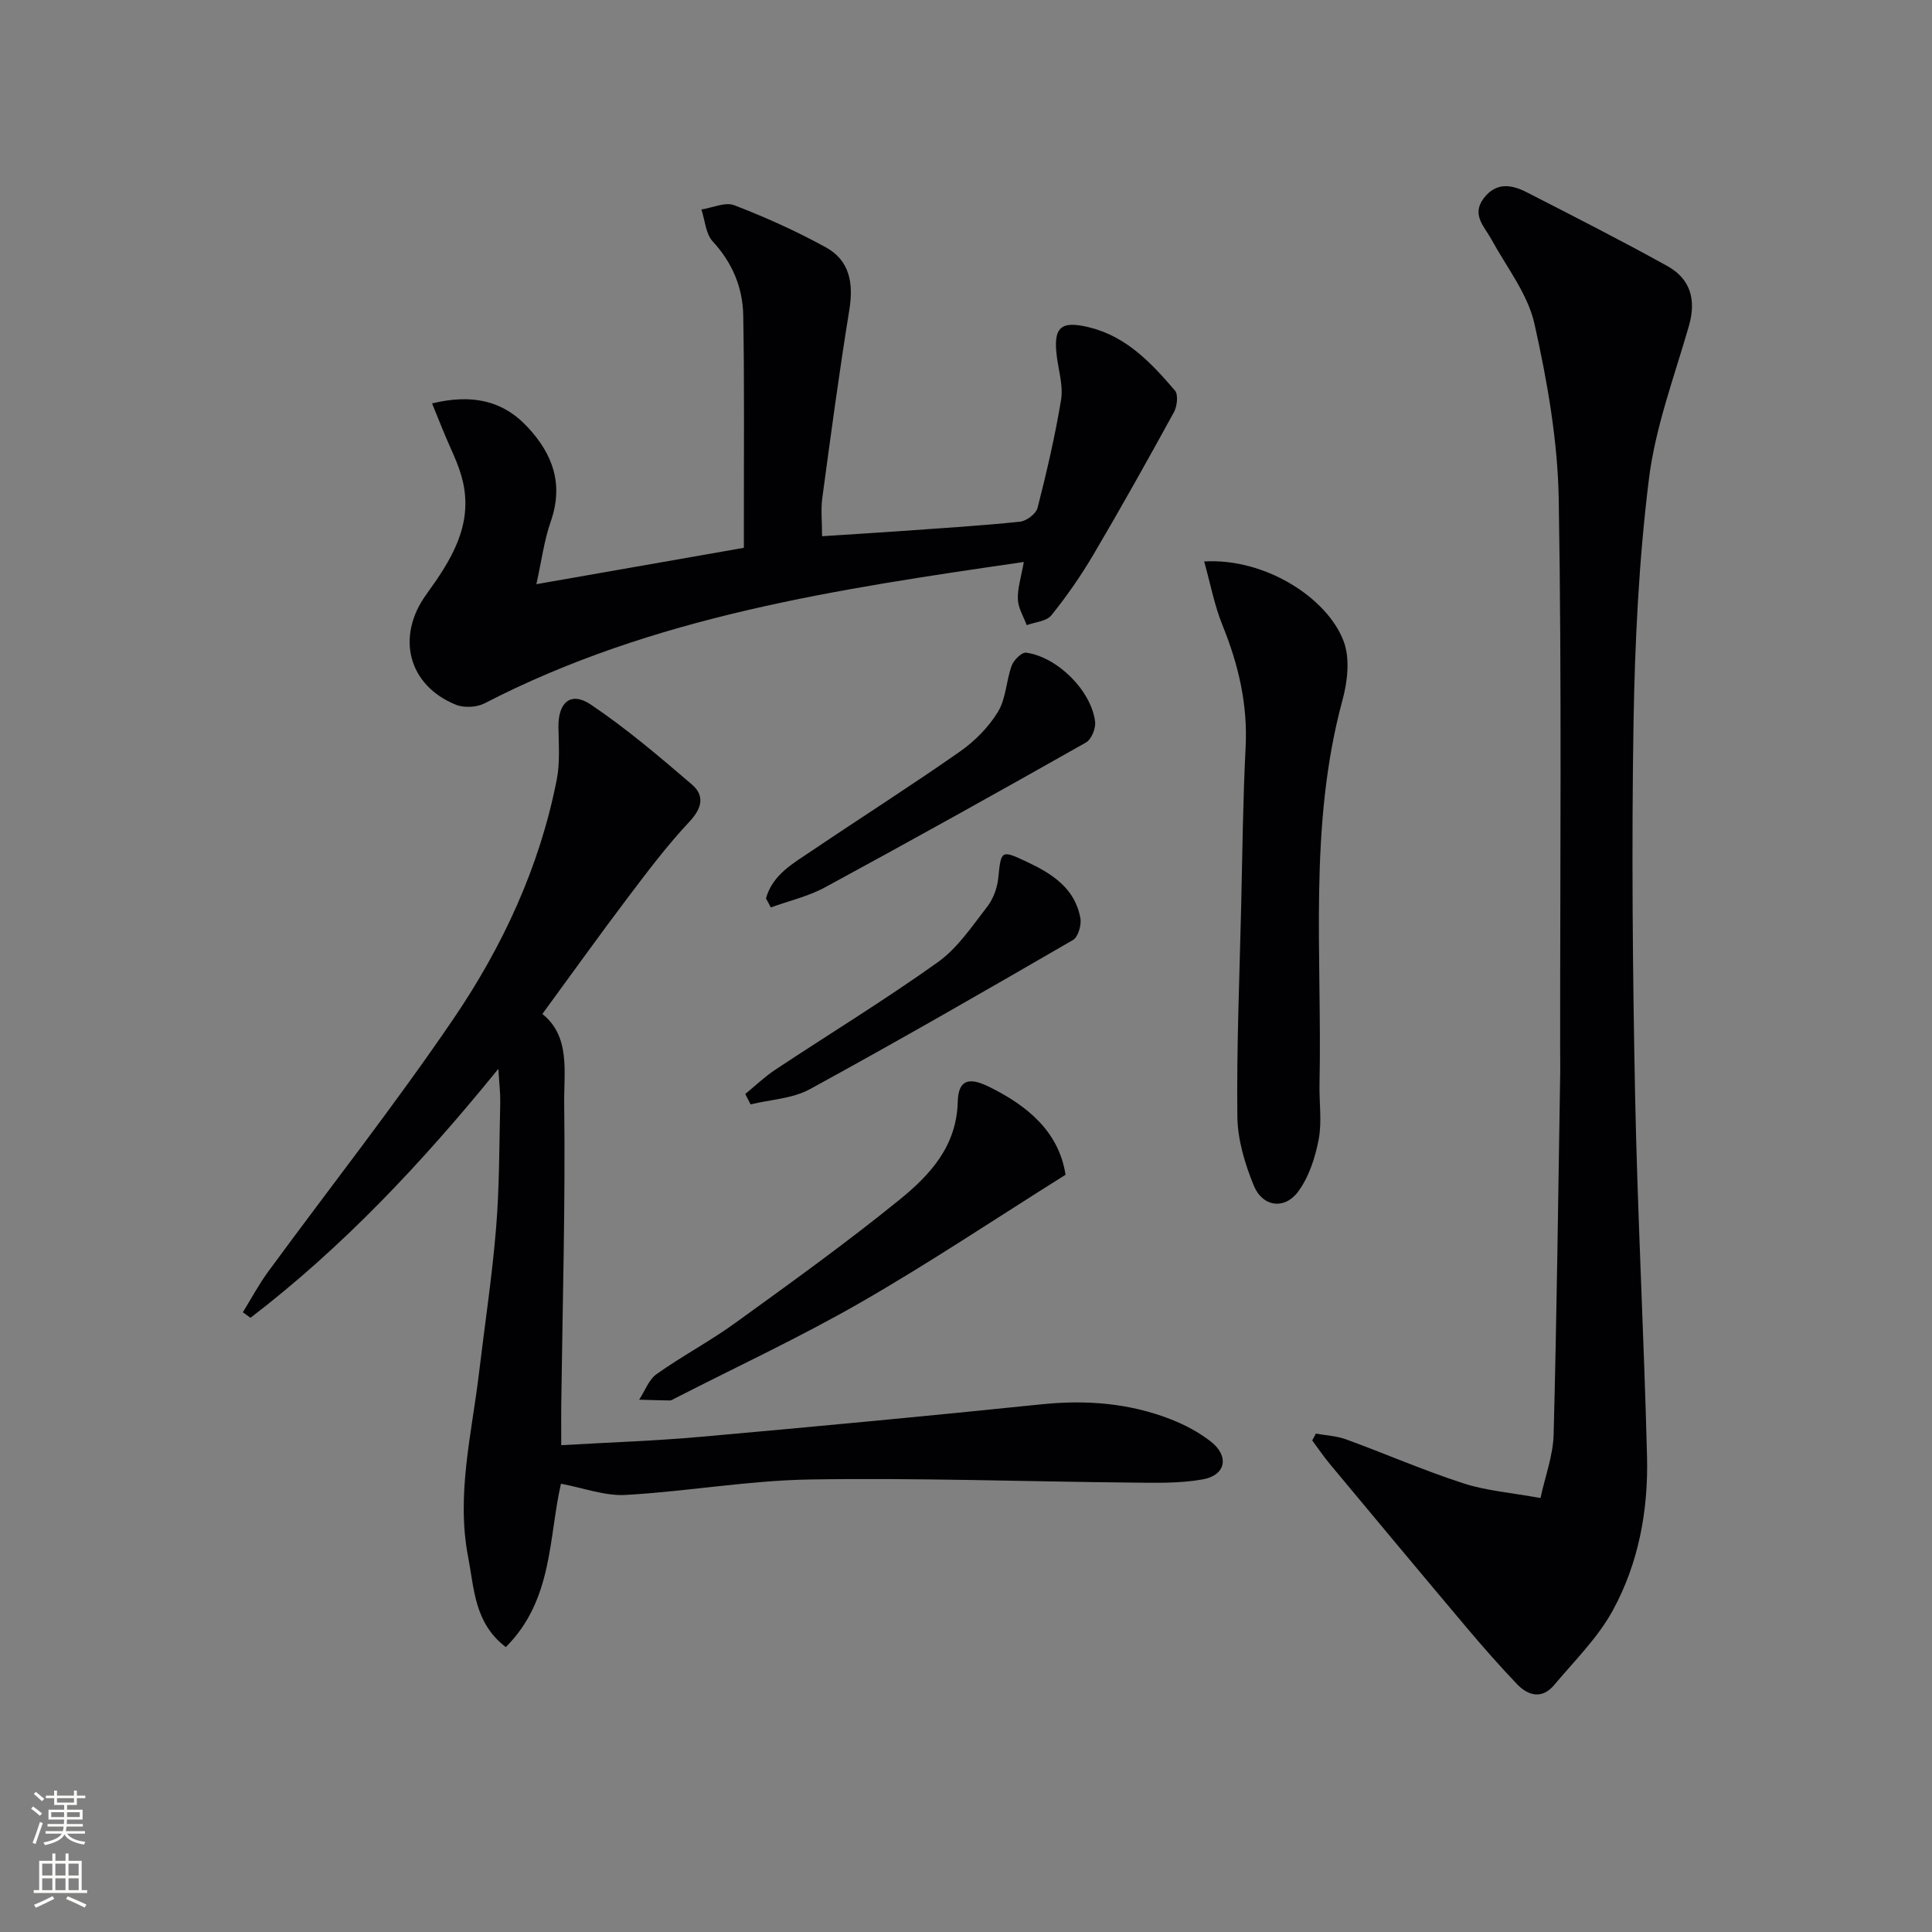
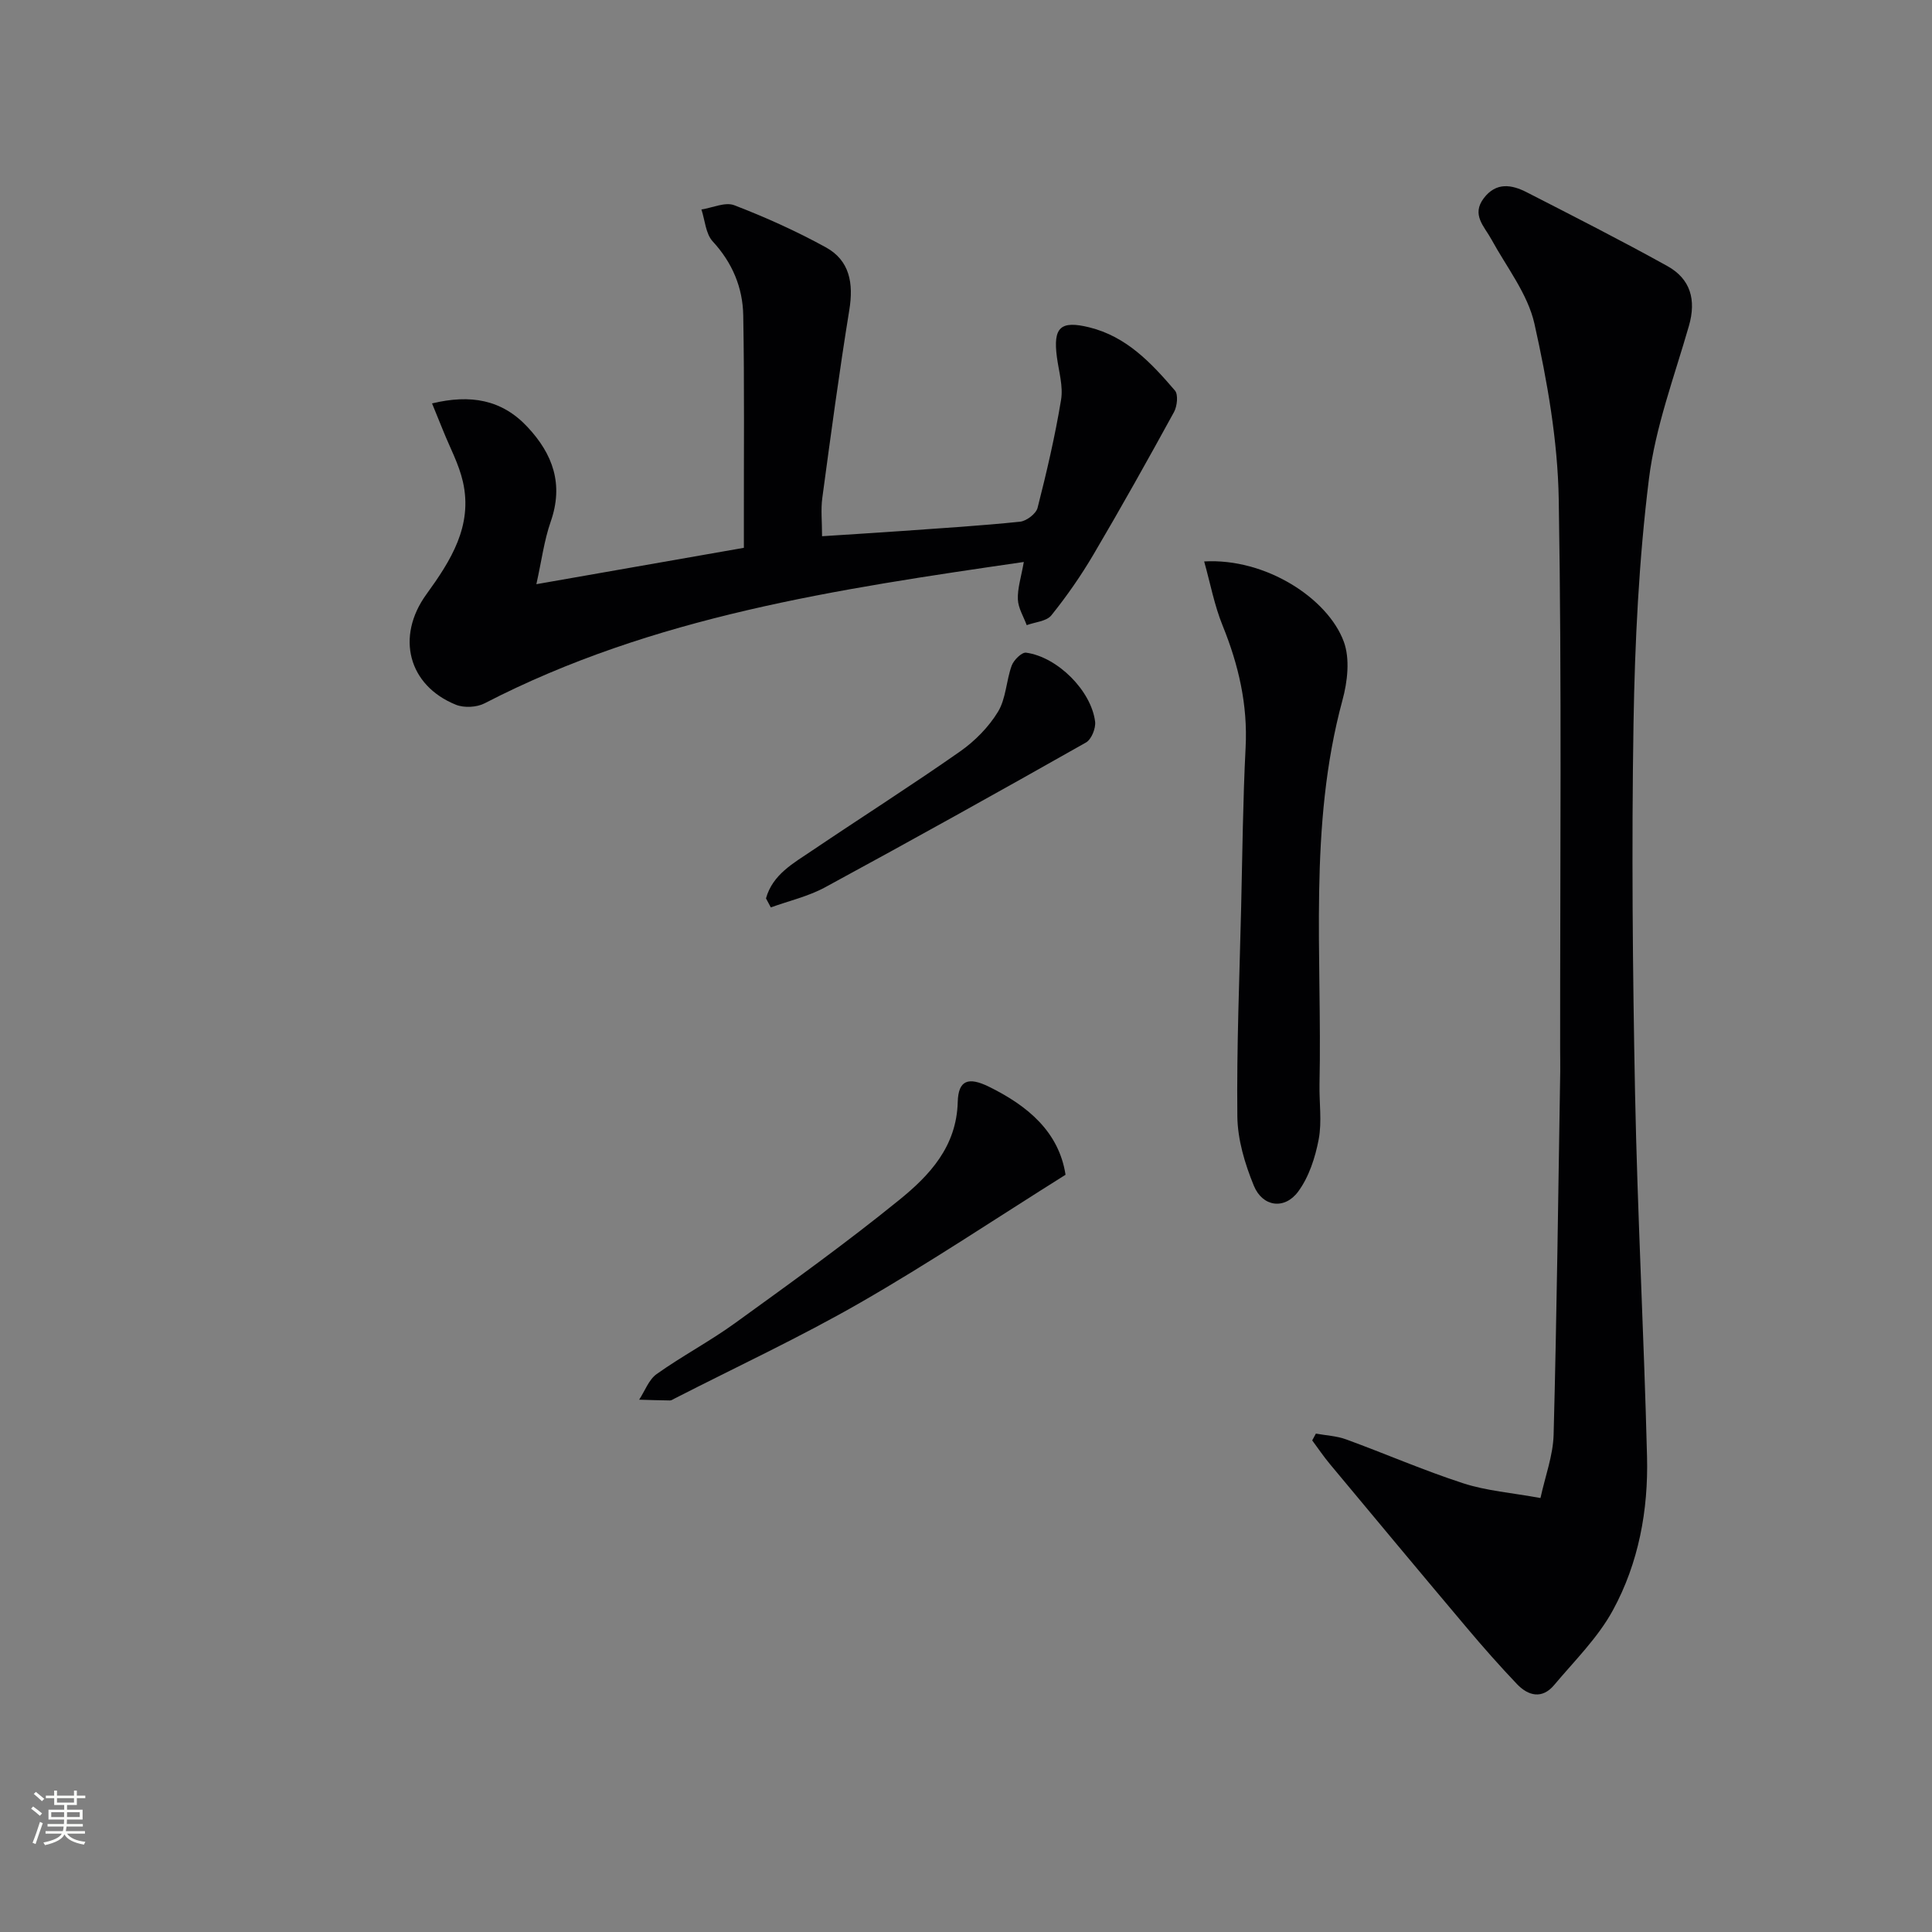
<svg xmlns="http://www.w3.org/2000/svg" enable-background="new 0 0 400 400" viewBox="0 0 400 400">
  <rect x="0" y="0" width="400" height="400" fill="#808080" stroke="none" />
  <g fill="#010103">
    <path d="m272.44 296.81c2.1.39 4.31.48 6.29 1.21 8.1 2.96 16.03 6.42 24.22 9.08 4.79 1.56 9.96 1.95 15.99 3.05.98-4.52 2.6-8.79 2.72-13.1.66-25.09.96-50.18 1.37-75.27.02-1.5-.02-3-.02-4.5-.02-37.98.35-75.96-.29-113.92-.21-12.15-2.37-24.42-5.03-36.33-1.39-6.19-5.77-11.72-8.92-17.49-1.48-2.7-4.16-5.07-1.58-8.49 2.57-3.4 5.8-2.84 8.93-1.23 9.74 4.99 19.51 9.95 29.08 15.26 4.8 2.66 6.03 6.99 4.47 12.4-3.02 10.51-6.95 20.95-8.28 31.7-2.08 16.78-2.91 33.77-3.19 50.69-.41 25.47-.18 50.96.32 76.44.5 25.1 1.85 50.18 2.48 75.28.28 11.08-1.74 22.02-7.06 31.78-3.1 5.7-7.95 10.47-12.18 15.51-2.47 2.94-5.33 2.26-7.69-.21-3.55-3.73-6.96-7.59-10.28-11.53-9.53-11.3-18.98-22.65-28.44-34.01-1.31-1.57-2.45-3.27-3.67-4.91.25-.47.5-.94.76-1.41z" />
-     <path d="m116.14 307.19c-2.56 11.13-1.64 24.09-11.42 33.82-6.53-4.98-6.52-12.08-7.79-18.61-2.5-12.89.73-25.45 2.24-38.11 1.2-10.06 2.73-20.08 3.55-30.17.7-8.61.64-17.28.85-25.92.04-1.79-.19-3.59-.39-6.91-15.94 19.64-32.31 36.97-51.32 51.55-.53-.38-1.05-.76-1.58-1.15 1.74-2.82 3.31-5.77 5.26-8.43 12.78-17.43 26.17-34.43 38.32-52.29 10.22-15.02 17.88-31.52 21.41-49.57.69-3.51.4-7.24.35-10.87-.07-5.13 2.56-7.44 6.71-4.65 7.36 4.95 14.17 10.75 20.92 16.54 2.63 2.25 2.17 4.85-.49 7.68-4.63 4.93-8.73 10.38-12.82 15.79-5.91 7.82-11.62 15.81-17.65 24.04 5.88 4.69 4.43 12.08 4.52 18.51.26 20.8-.34 41.61-.61 62.41-.03 2.47 0 4.94 0 8.36 9.86-.57 19.43-.89 28.96-1.74 23.5-2.09 46.99-4.3 70.46-6.72 9.27-.96 18.23-.26 26.88 3.14 2.89 1.14 5.75 2.66 8.19 4.57 3.86 3.02 3.12 6.97-1.67 7.83-4.84.87-9.91.71-14.88.66-22.14-.21-44.29-1-66.41-.64-12.74.2-25.44 2.48-38.19 3.2-4.28.25-8.65-1.43-13.4-2.32z" />
    <path d="m211.97 116.35c-38.72 5.63-76.77 11.24-111.65 29.27-1.63.84-4.24.97-5.93.29-9.87-3.99-12.47-14.08-6.12-22.85 5.05-6.97 9.65-14.18 7.57-23.32-.83-3.66-2.7-7.09-4.11-10.62-.71-1.77-1.44-3.53-2.28-5.6 7.96-1.91 14.43-.82 19.76 4.88 5.29 5.65 7.51 11.9 4.8 19.62-1.35 3.87-1.87 8.02-2.96 12.93 14.63-2.56 28.54-5 42.96-7.53 0-1.48 0-3.11 0-4.74-.02-14.46.13-28.93-.13-43.38-.1-5.76-2.25-10.91-6.33-15.33-1.45-1.58-1.59-4.37-2.33-6.6 2.29-.35 4.92-1.6 6.8-.88 6.47 2.49 12.85 5.36 18.93 8.7 4.99 2.73 5.79 7.47 4.89 12.99-2.1 12.93-3.84 25.93-5.59 38.91-.33 2.41-.05 4.9-.05 7.93 5.8-.38 11.23-.71 16.64-1.09 8.12-.58 16.26-1.08 24.36-1.92 1.33-.14 3.31-1.65 3.62-2.87 1.88-7.39 3.62-14.83 4.86-22.35.47-2.83-.47-5.9-.86-8.85-.82-6.18.75-7.63 6.69-6.17 7.73 1.9 12.87 7.39 17.75 13.09.72.85.46 3.25-.2 4.46-5.41 9.88-10.91 19.71-16.63 29.42-2.6 4.42-5.55 8.67-8.76 12.66-1 1.24-3.36 1.39-5.1 2.03-.65-1.77-1.76-3.53-1.83-5.32-.1-2.25.66-4.54 1.23-7.76z" />
    <path d="m249.31 116.24c12.78-.73 25.6 7.67 28.9 16.59 1.32 3.56.78 8.3-.27 12.14-7.1 26.19-4.18 52.92-4.75 79.46-.08 3.83.53 7.77-.17 11.47-.72 3.77-2.02 7.8-4.26 10.82-2.81 3.79-7.37 3.16-9.17-1.24-1.85-4.52-3.36-9.54-3.41-14.36-.16-14.47.45-28.95.79-43.42.26-10.98.36-21.97.92-32.93.46-8.87-1.46-17.11-4.76-25.25-1.7-4.17-2.54-8.71-3.82-13.28z" />
    <path d="m220.61 243.22c-14.54 9.12-28.22 18.28-42.46 26.46-12.51 7.19-25.65 13.3-38.52 19.89-.3.15-.61.38-.92.38-2.13-.02-4.26-.1-6.38-.16 1.19-1.8 1.99-4.15 3.63-5.31 5.28-3.75 11.06-6.8 16.3-10.6 11.45-8.28 22.94-16.54 33.91-25.44 6.29-5.1 11.88-11.04 12.12-20.3.12-4.54 2.23-5.21 6.41-3.17 8.1 3.97 14.53 9.37 15.91 18.25z" />
    <path d="m158.59 186c1.37-4.95 5.69-7.29 9.57-9.91 10.18-6.87 20.55-13.46 30.6-20.5 3.07-2.15 5.93-5.05 7.86-8.22 1.67-2.74 1.7-6.43 2.84-9.56.42-1.15 2.09-2.81 2.99-2.68 6.48.88 13.47 7.85 14.28 14.27.17 1.38-.76 3.68-1.88 4.32-17.92 10.14-35.91 20.16-54.01 29.98-3.48 1.89-7.49 2.81-11.25 4.17-.33-.63-.66-1.25-1-1.87z" />
-     <path d="m154.3 226.5c2.07-1.69 4.01-3.57 6.22-5.03 11.21-7.43 22.71-14.45 33.65-22.26 4.07-2.9 7.06-7.42 10.21-11.47 1.26-1.62 2.09-3.89 2.3-5.95.58-5.73.58-5.86 5.77-3.43 5.26 2.46 10.1 5.47 11.23 11.73.26 1.41-.46 3.9-1.52 4.52-18.07 10.47-36.17 20.89-54.5 30.9-3.59 1.96-8.15 2.14-12.26 3.14-.36-.71-.73-1.43-1.1-2.15z" />
  </g>
  <path d="m6.44 374.46.42-.45c.65.47 1.27.95 1.85 1.44l-.45.49c-.65-.56-1.25-1.06-1.82-1.48m.93 7.33-.63-.26c.55-1.36 1.05-2.8 1.53-4.33.19.1.38.19.59.27-.47 1.29-.96 2.73-1.49 4.32m-.38-10.38.44-.42c.43.34 1.01.82 1.74 1.44l-.49.49c-.53-.51-1.09-1.01-1.69-1.51m2.5.35h1.72v-1.04h.59v1.04h3.52v-1.04h.59v1.04h1.75v.53h-1.75v1.42h-2.03v.97h3.22v2.03h-3.24c0 .35-.01.66-.03.93h3.32v.53h-3.37c-.03.27-.08.58-.15.94h3.96v.53h-3.71c.67.92 1.93 1.48 3.79 1.68-.13.24-.23.44-.29.59-2.13-.38-3.48-1.08-4.04-2.12-.43.97-1.77 1.72-4.03 2.23-.09-.19-.2-.37-.33-.55 2.1-.42 3.37-1.03 3.81-1.83h-3.36v-.53h3.58c.08-.29.13-.61.16-.94h-3.33v-.53h3.39c.02-.27.04-.58.04-.93h-3.23v-2.03h3.25v-.97h-2.07v-1.42h-1.73zm1.12 3.44v1h2.65c.01-.3.02-.44.01-.4v-.25-.35zm1.19-2h3.52v-.91h-3.52zm4.71 2h-2.63v.59c0 .15-.01.28-.01.4h2.64z" fill="#fbfcfa" />
-   <path d="m13.56 383.74h.63v1.52h2.72v6.07h1.13v.6h-11.06v-.6h1.13v-6.07h2.73v-1.52h.63v1.52h2.1v-1.52zm-2.69 8.83.38.56c-1.24.63-2.53 1.25-3.85 1.85-.1-.21-.21-.42-.34-.63 1.37-.55 2.63-1.15 3.81-1.78m-2.13-4.27h2.1v-2.45h-2.1zm0 3.04h2.1v-2.46h-2.1zm2.72-3.04h2.1v-2.45h-2.1zm0 3.04h2.1v-2.46h-2.1zm6.07 3.6c-1.41-.71-2.7-1.3-3.86-1.78l.35-.56c1.45.62 2.75 1.19 3.88 1.72zm-1.25-9.09h-2.1v2.45h2.1zm-2.09 5.49h2.1v-2.46h-2.1z" fill="#fbfcfa" />
</svg>